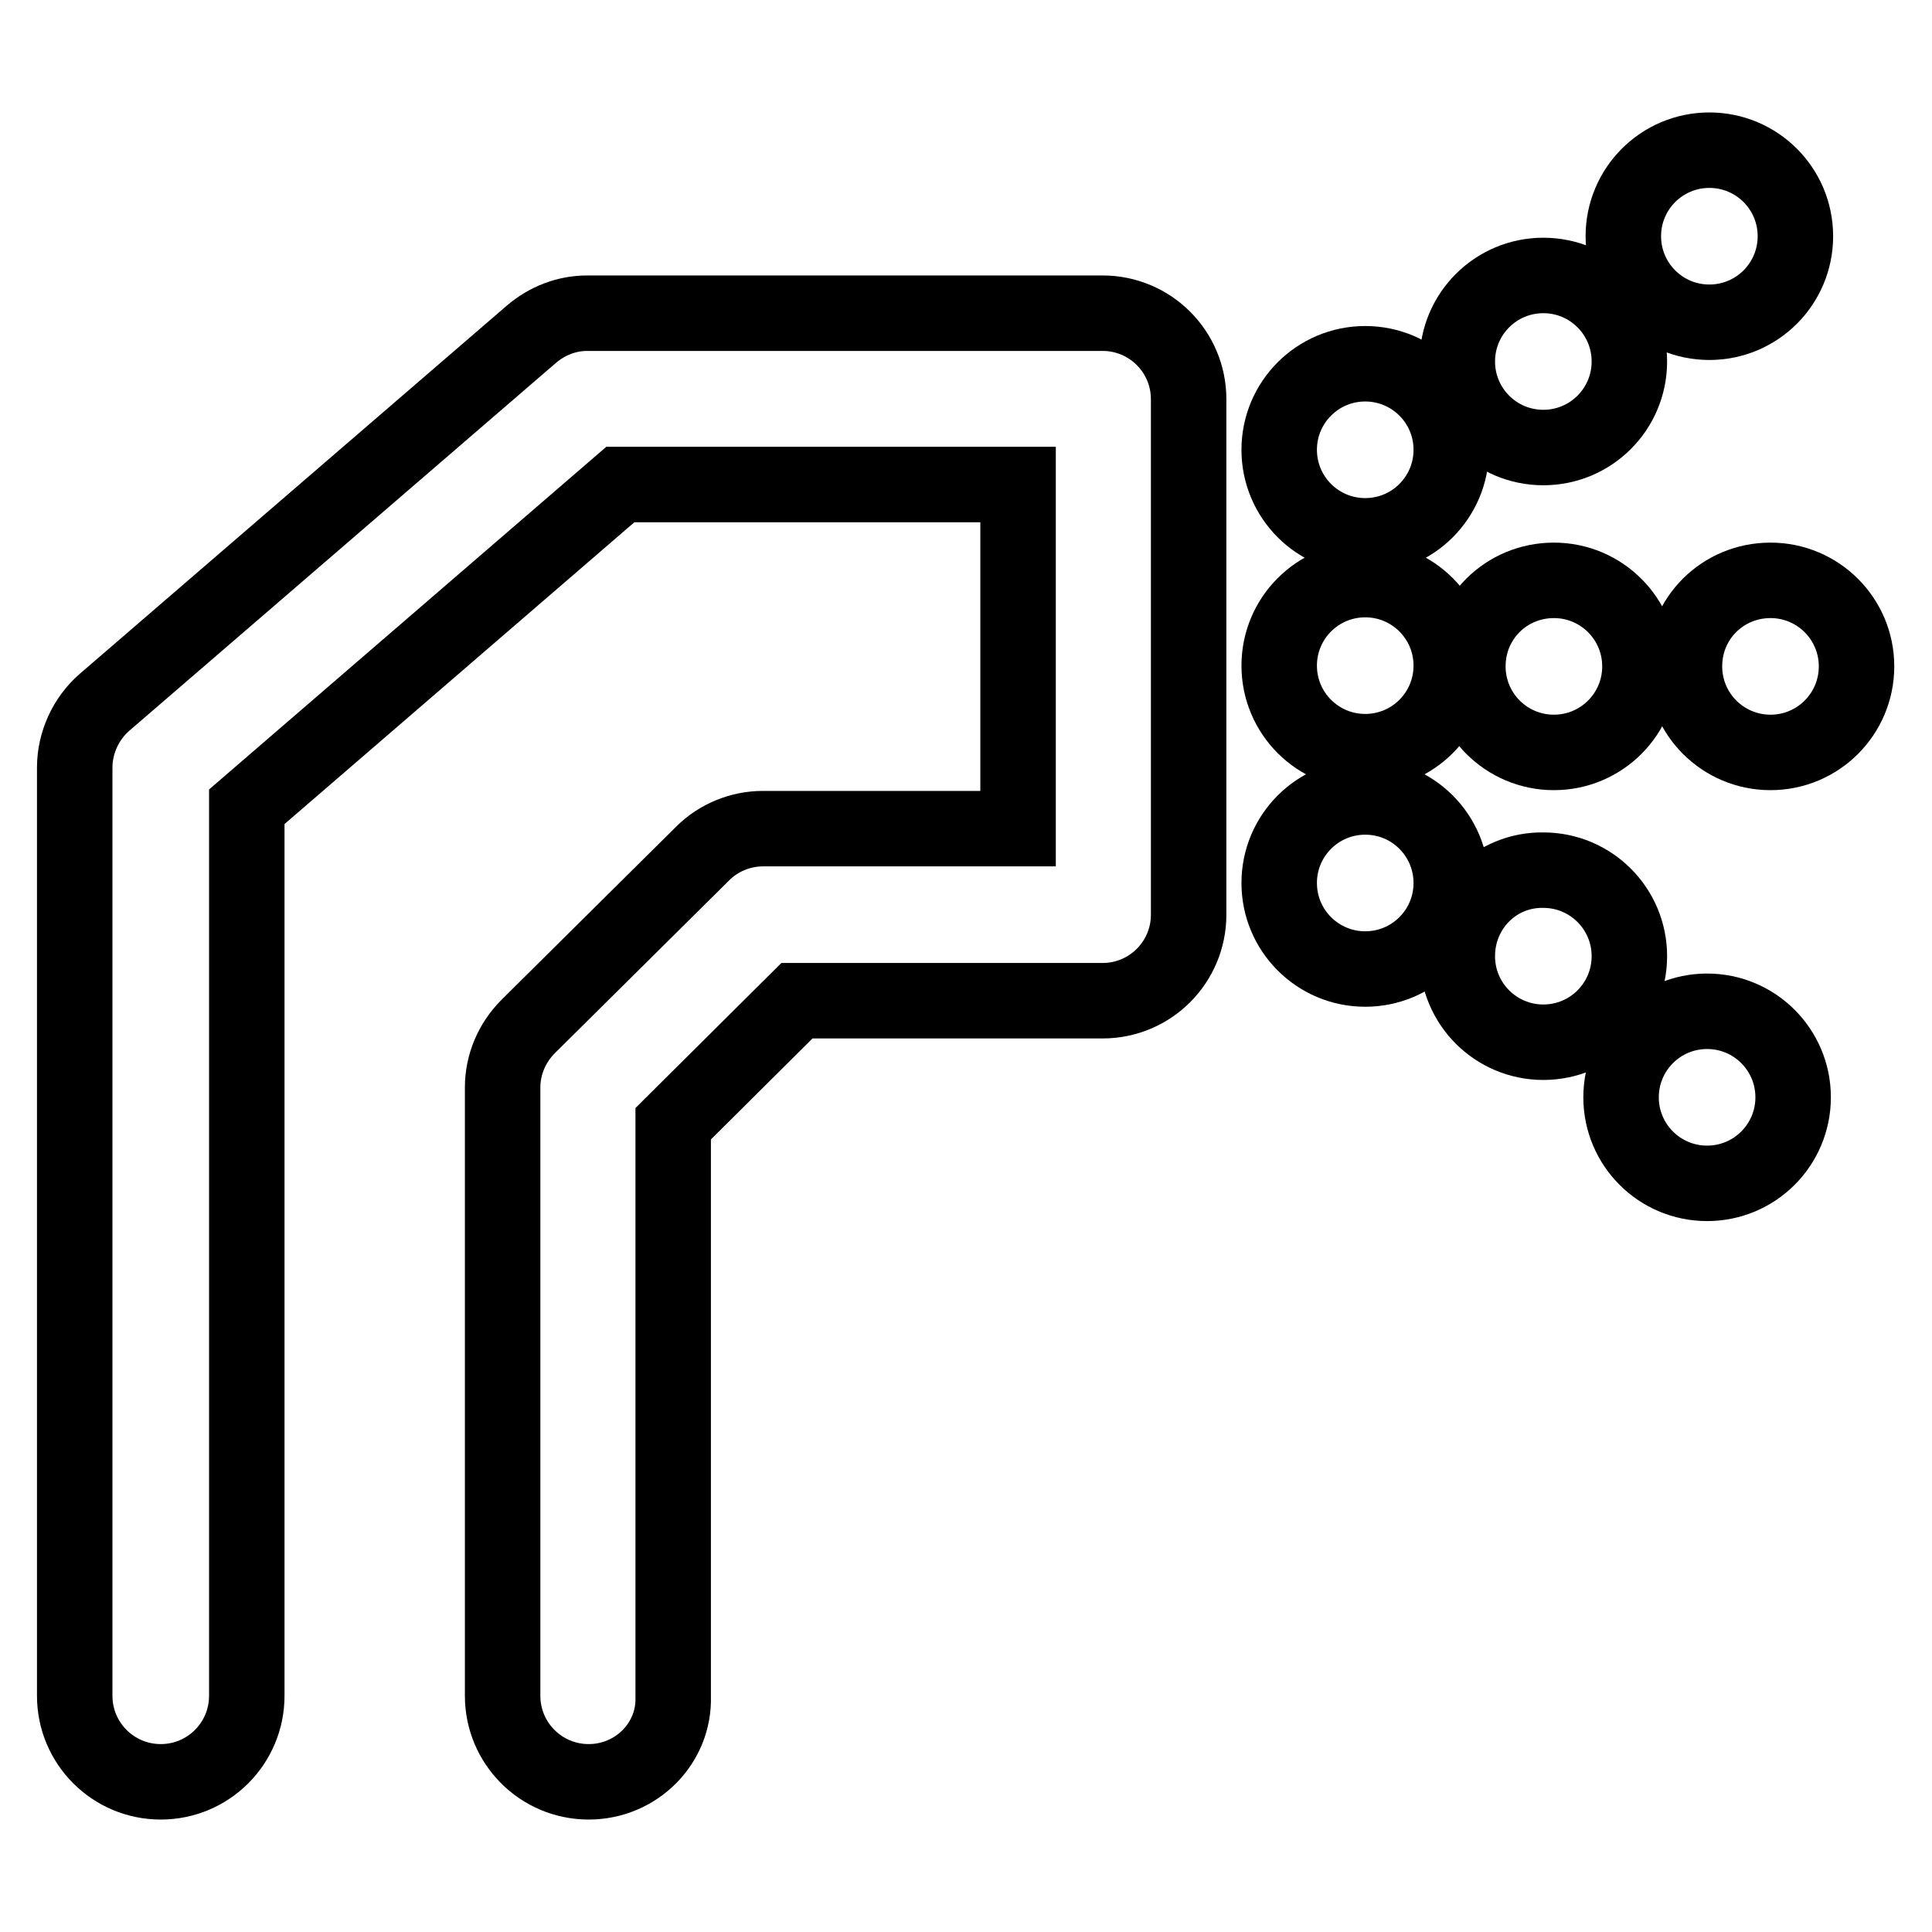
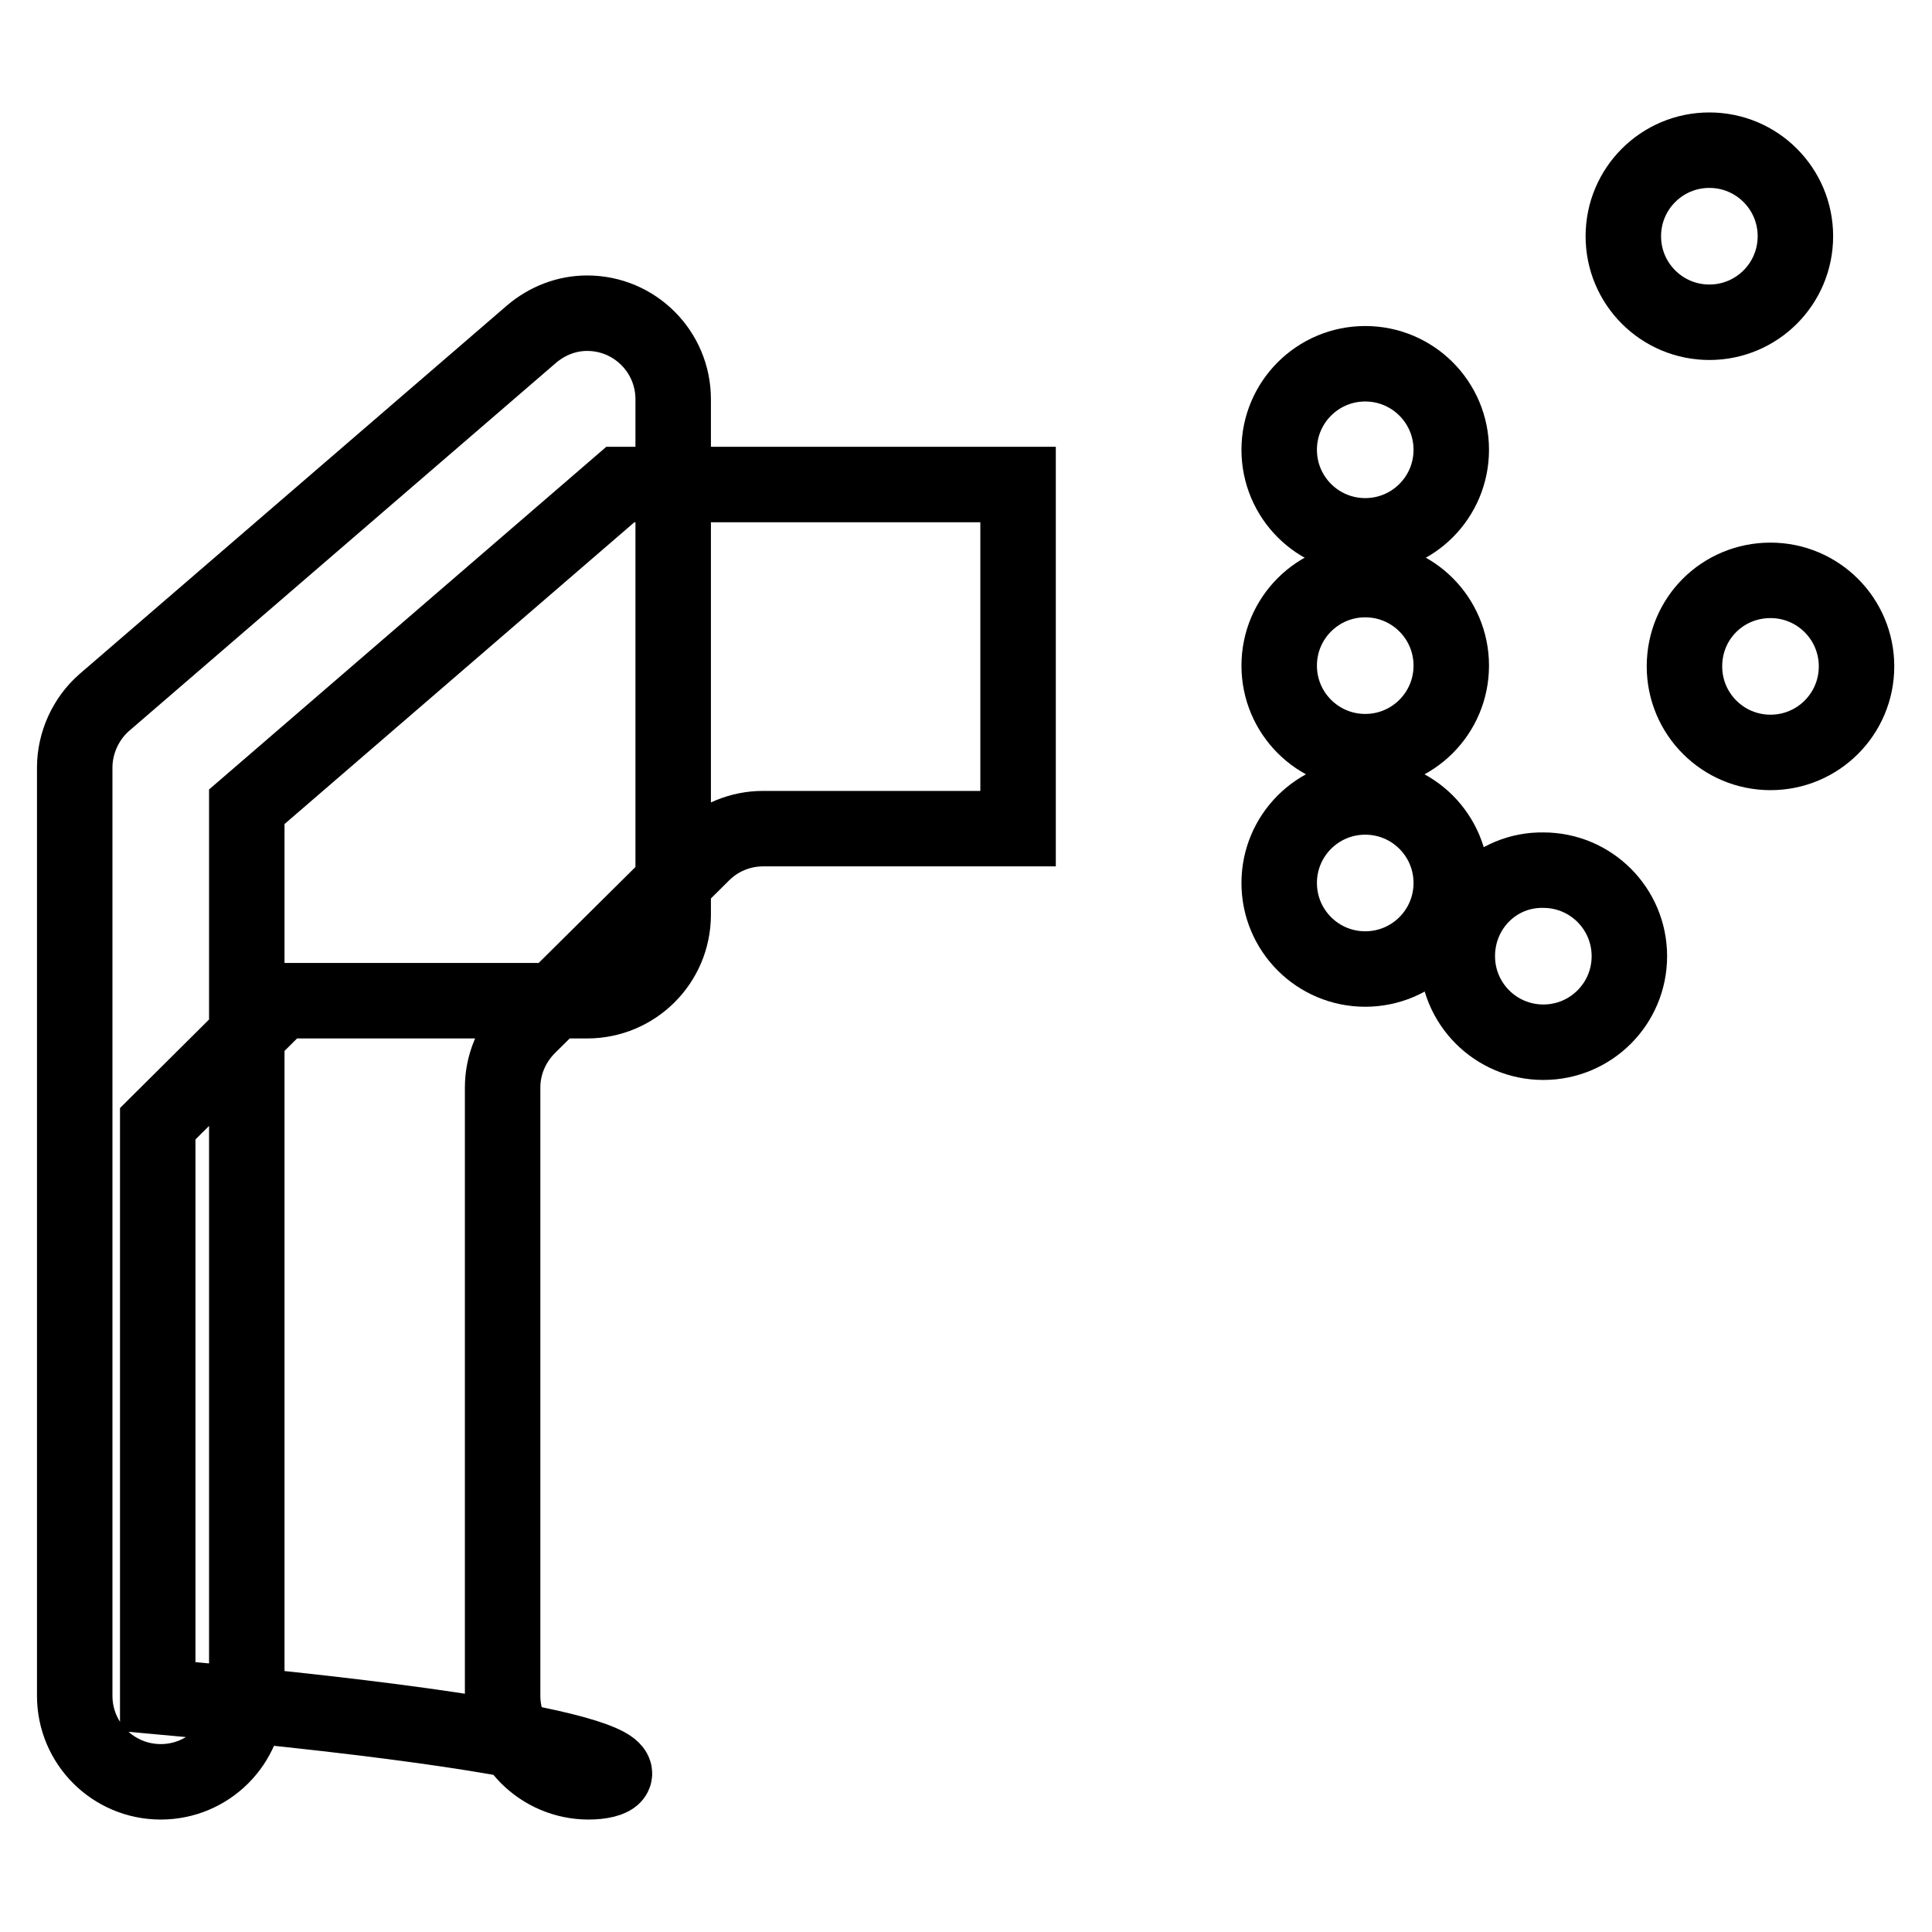
<svg xmlns="http://www.w3.org/2000/svg" version="1.1" x="0px" y="0px" viewBox="0 0 256 256" enable-background="new 0 0 256 256" xml:space="preserve">
  <g>
-     <path stroke-width="10" fill-opacity="0" stroke="#000000" d="M78,236.1c-6.3,0-11.4-5.1-11.4-11.4v-80.6c0-3,1.2-5.9,3.4-8.1l23.1-22.9c2.1-2.1,5-3.3,8-3.3h33.8V64.2 H82.2l-49.5,42.7v117.8c0,6.3-5.1,11.4-11.4,11.4c-6.3,0-11.4-5.1-11.4-11.4V101.7c0-3.3,1.5-6.5,3.9-8.6l56.6-48.8 c2.1-1.8,4.7-2.8,7.4-2.8h68.3c6.3,0,11.4,5.1,11.4,11.4v68.3c0,6.3-5.1,11.4-11.4,11.4h-40.5l-16.4,16.3v75.9 C89.4,231,84.3,236.1,78,236.1z" />
+     <path stroke-width="10" fill-opacity="0" stroke="#000000" d="M78,236.1c-6.3,0-11.4-5.1-11.4-11.4v-80.6c0-3,1.2-5.9,3.4-8.1l23.1-22.9c2.1-2.1,5-3.3,8-3.3h33.8V64.2 H82.2l-49.5,42.7v117.8c0,6.3-5.1,11.4-11.4,11.4c-6.3,0-11.4-5.1-11.4-11.4V101.7c0-3.3,1.5-6.5,3.9-8.6l56.6-48.8 c2.1-1.8,4.7-2.8,7.4-2.8c6.3,0,11.4,5.1,11.4,11.4v68.3c0,6.3-5.1,11.4-11.4,11.4h-40.5l-16.4,16.3v75.9 C89.4,231,84.3,236.1,78,236.1z" />
    <path stroke-width="10" fill-opacity="0" stroke="#000000" d="M169.5,59.6c0,6.3,5.1,11.4,11.4,11.4c6.3,0,11.4-5.1,11.4-11.4c0,0,0,0,0,0c0-6.3-5.1-11.4-11.4-11.4 C174.6,48.2,169.5,53.3,169.5,59.6C169.5,59.6,169.5,59.6,169.5,59.6z" />
    <path stroke-width="10" fill-opacity="0" stroke="#000000" d="M169.5,88.2c0,6.3,5.1,11.4,11.4,11.4c6.3,0,11.4-5.1,11.4-11.4c0,0,0,0,0,0c0-6.3-5.1-11.4-11.4-11.4 C174.6,76.8,169.5,81.9,169.5,88.2C169.5,88.2,169.5,88.2,169.5,88.2z" />
    <path stroke-width="10" fill-opacity="0" stroke="#000000" d="M169.5,117c0,6.3,5.1,11.4,11.4,11.4c6.3,0,11.4-5.1,11.4-11.4c0,0,0,0,0,0c0-6.3-5.1-11.4-11.4-11.4 C174.6,105.6,169.5,110.7,169.5,117C169.5,117,169.5,117,169.5,117z" />
    <path stroke-width="10" fill-opacity="0" stroke="#000000" d="M193.1,126.7c0,6.3,5.1,11.4,11.4,11.4c6.3,0,11.4-5.1,11.4-11.4c0,0,0,0,0,0c0-6.3-5.1-11.4-11.4-11.4 C198.2,115.2,193.1,120.3,193.1,126.7C193.1,126.6,193.1,126.6,193.1,126.7z" />
-     <path stroke-width="10" fill-opacity="0" stroke="#000000" d="M214.8,145.4c0,6.3,5.1,11.4,11.4,11.4c6.3,0,11.4-5.1,11.4-11.4c0,0,0,0,0,0c0-6.3-5.1-11.4-11.4-11.4 C219.9,134,214.8,139.1,214.8,145.4C214.8,145.4,214.8,145.4,214.8,145.4z" />
-     <path stroke-width="10" fill-opacity="0" stroke="#000000" d="M194.5,88.3c0,6.3,5.1,11.4,11.4,11.4c6.3,0,11.4-5.1,11.4-11.4c0-6.3-5.1-11.4-11.4-11.4 S194.5,81.9,194.5,88.3C194.5,88.2,194.5,88.3,194.5,88.3L194.5,88.3z" />
    <path stroke-width="10" fill-opacity="0" stroke="#000000" d="M223.2,88.3c0,6.3,5.1,11.4,11.4,11.4c6.3,0,11.4-5.1,11.4-11.4c0,0,0,0,0,0c0-6.3-5.1-11.4-11.4-11.4 C228.3,76.9,223.2,81.9,223.2,88.3C223.2,88.2,223.2,88.3,223.2,88.3z" />
    <path stroke-width="10" fill-opacity="0" stroke="#000000" d="M215.1,31.3c0,6.3,5.1,11.4,11.4,11.4c6.3,0,11.4-5.1,11.4-11.4c0-6.3-5.1-11.4-11.4-11.4 S215.1,25,215.1,31.3C215.1,31.3,215.1,31.3,215.1,31.3L215.1,31.3z" />
-     <path stroke-width="10" fill-opacity="0" stroke="#000000" d="M193.1,47.9c0,6.3,5.1,11.4,11.4,11.4c6.3,0,11.4-5.1,11.4-11.4c0,0,0,0,0,0c0-6.3-5.1-11.4-11.4-11.4 S193.1,41.6,193.1,47.9C193.1,47.9,193.1,47.9,193.1,47.9z" />
  </g>
</svg>